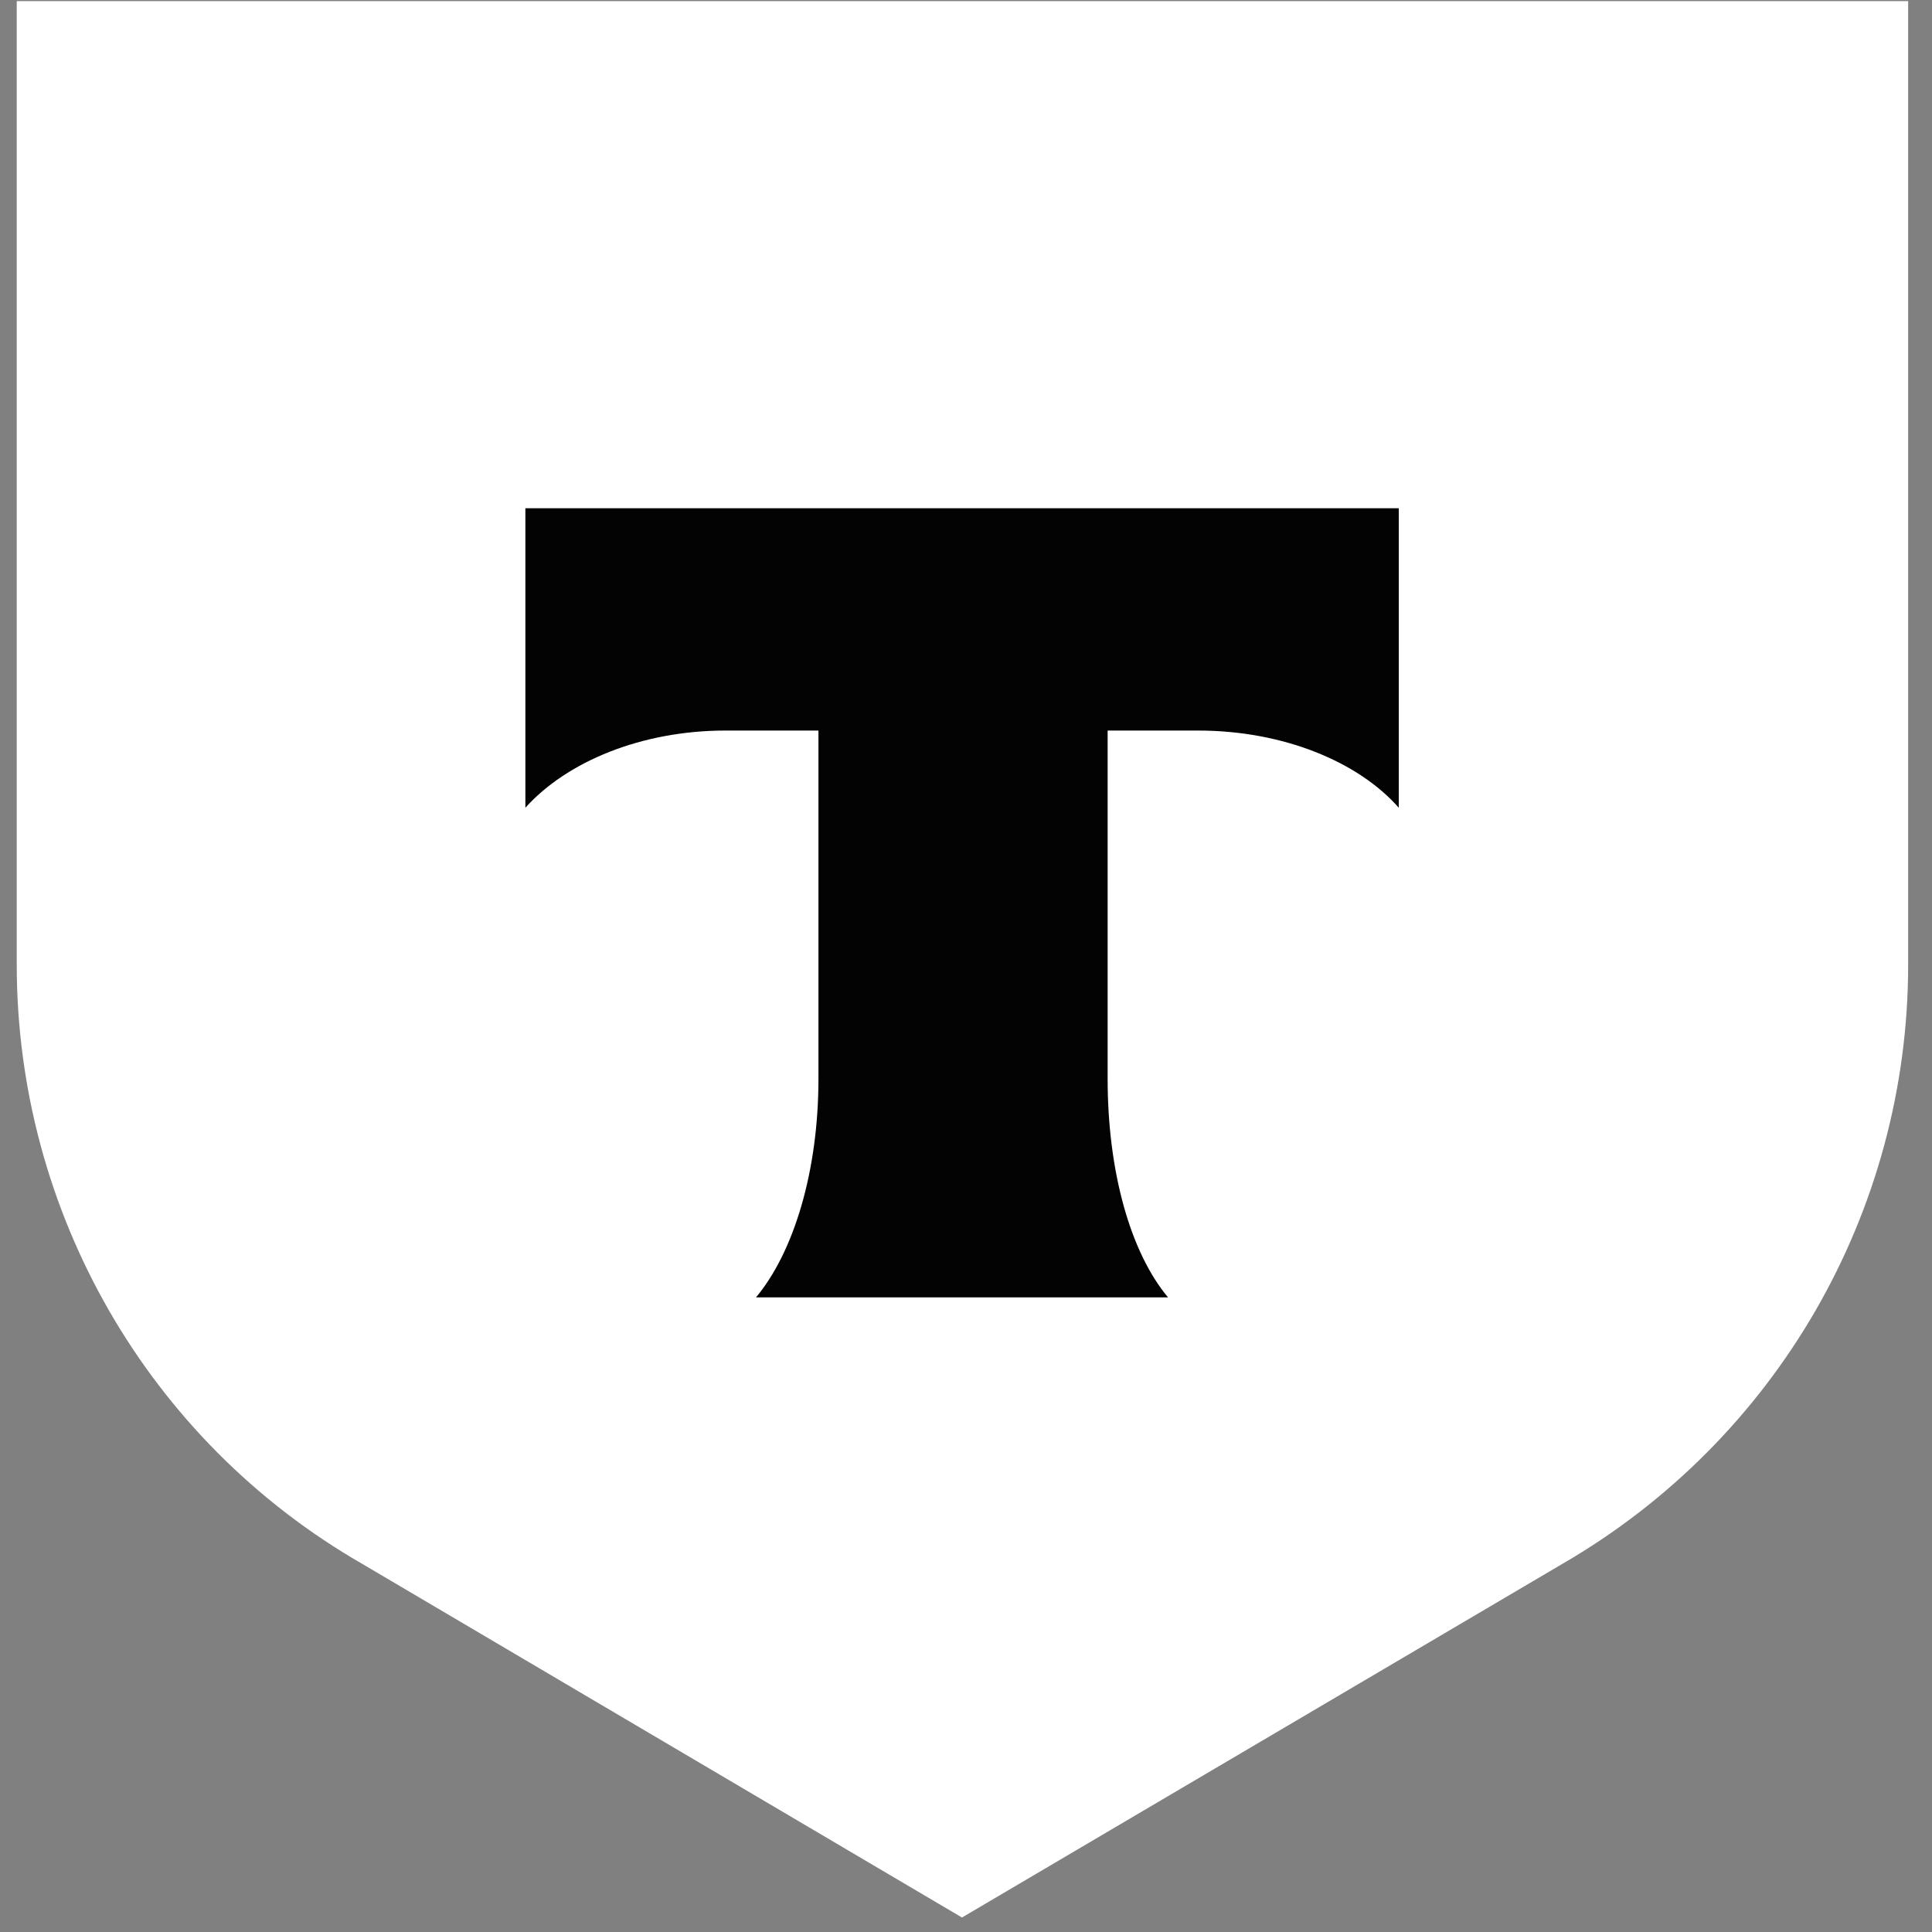
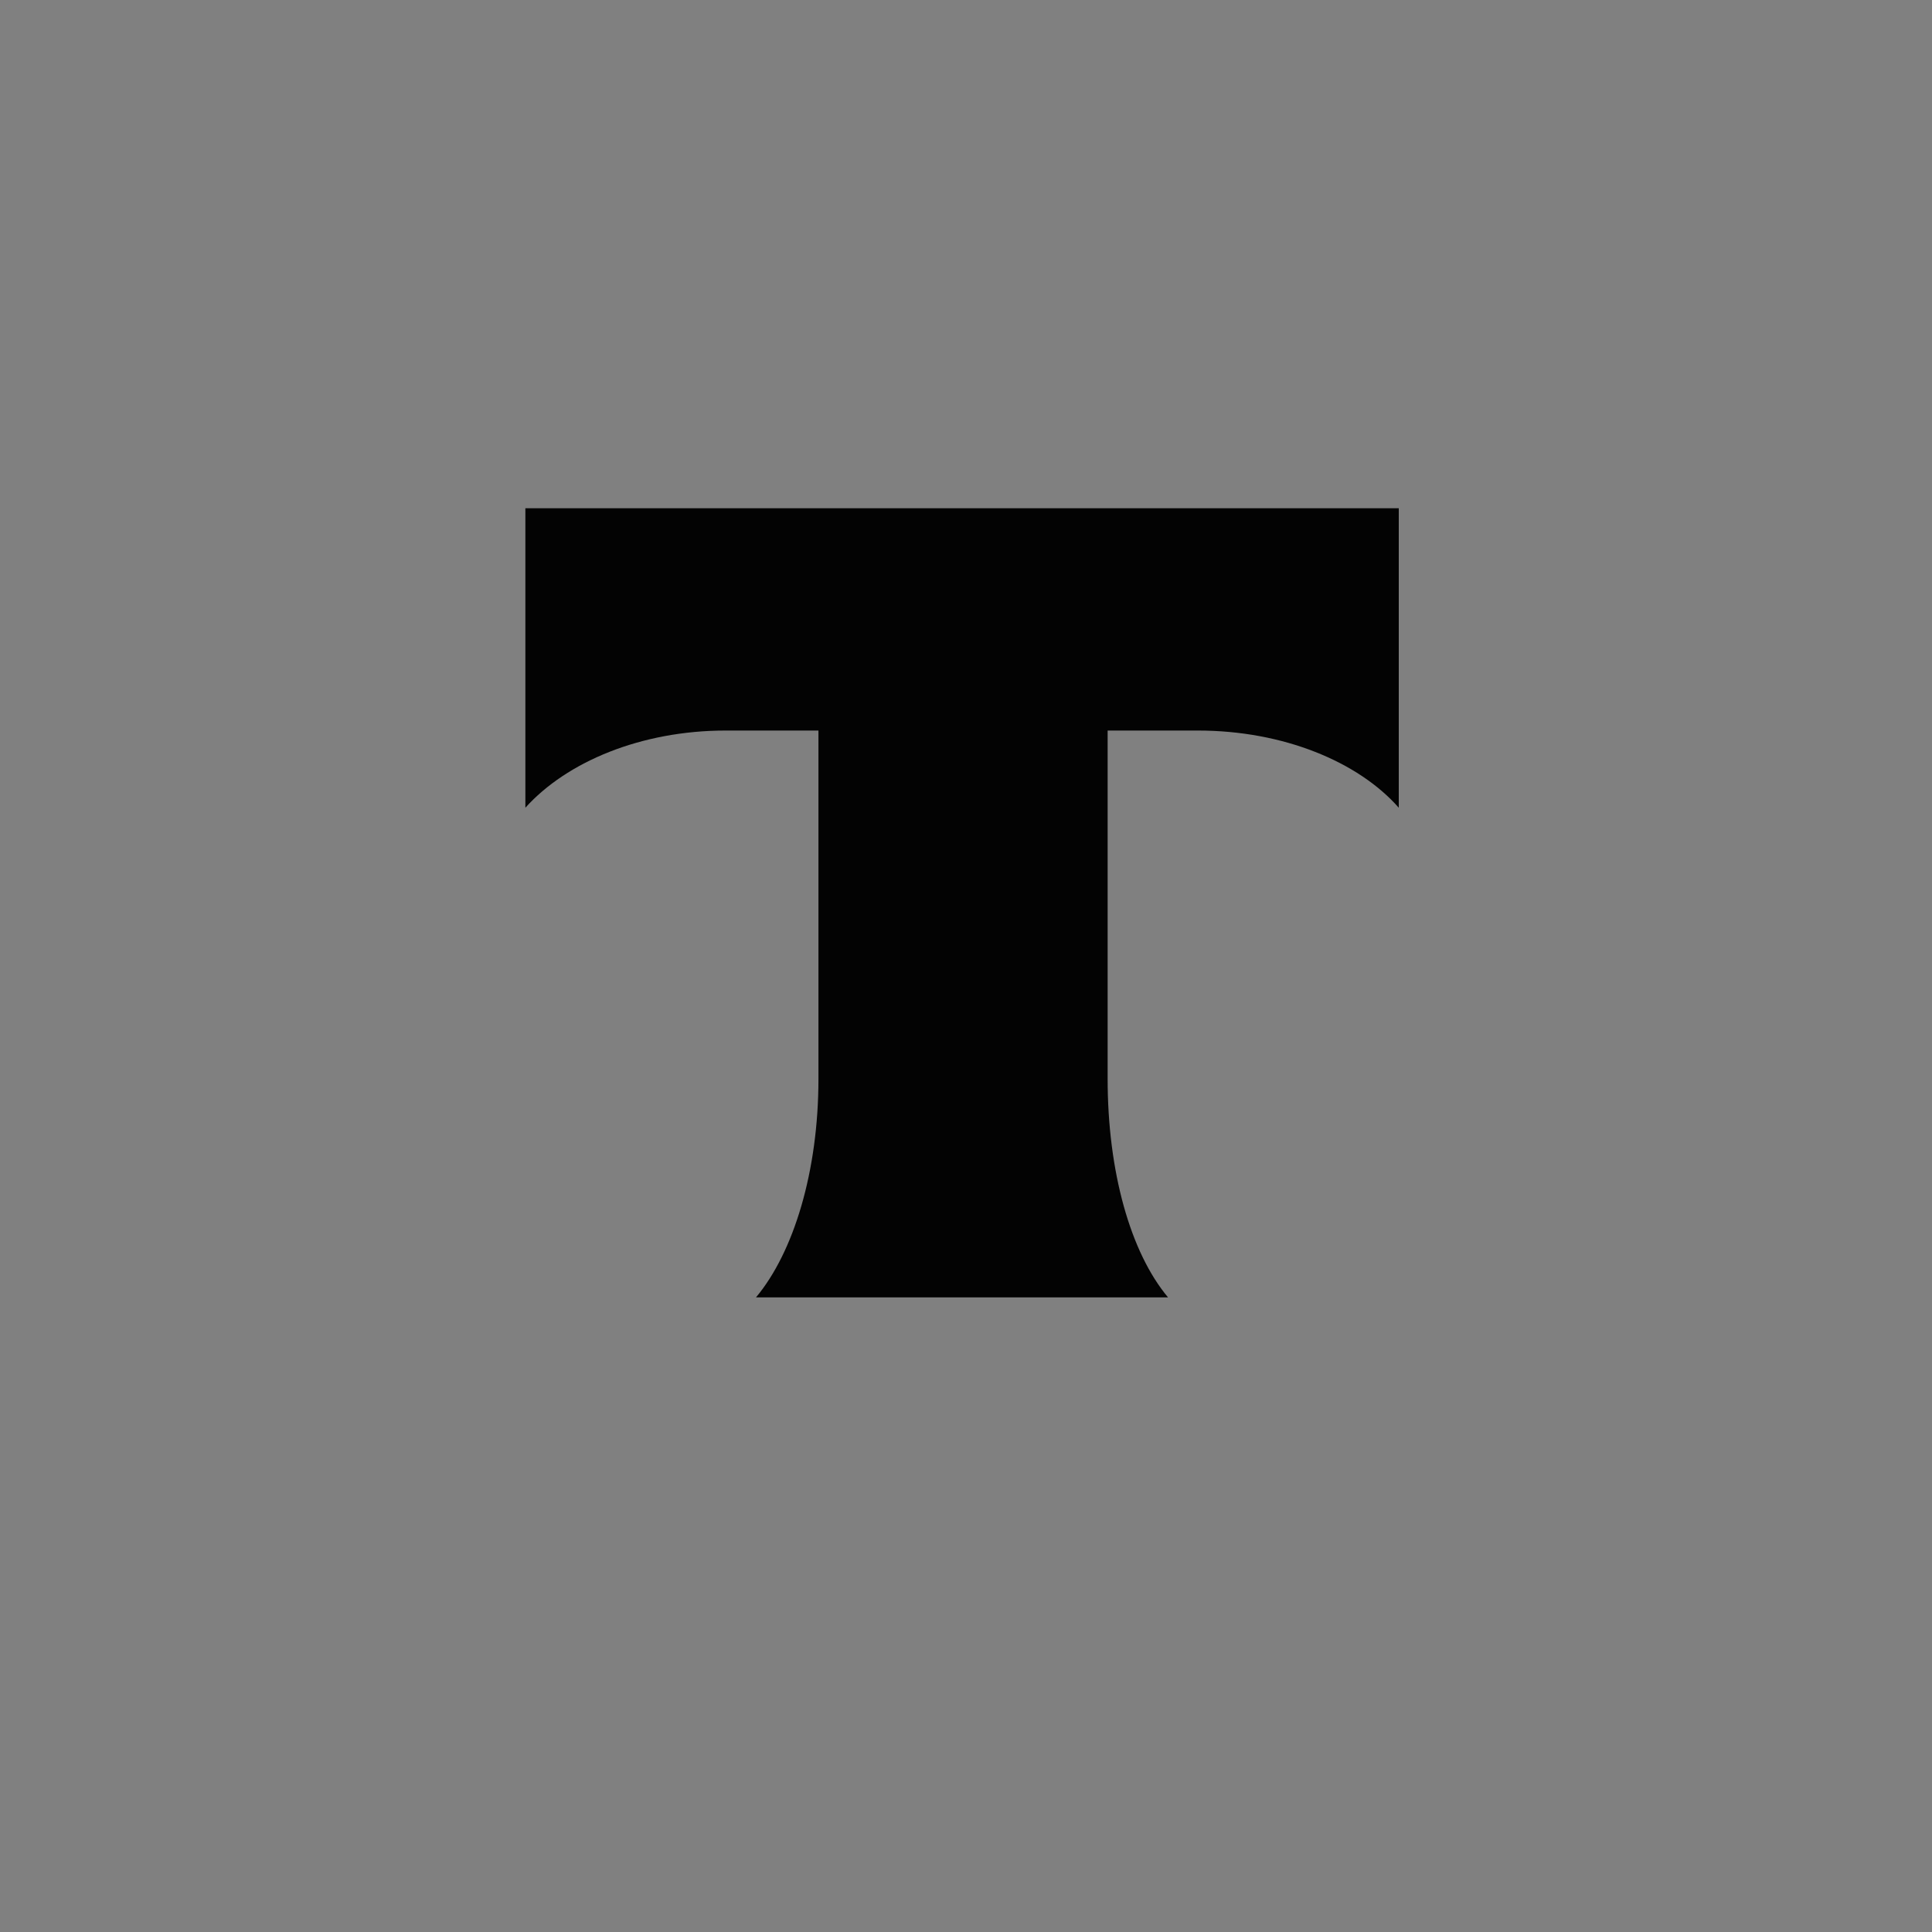
<svg xmlns="http://www.w3.org/2000/svg" width="78" height="78" viewBox="0 0 78 78" fill="none">
  <rect x="0" y="0" width="78" height="78" fill="#808080" stroke="none" />
-   <path d="M0.639 0.045H77.037V38.953C77.037 48.93 71.722 58.128 63.08 63.136L38.838 77.415L14.622 63.136C5.98 58.166 0.676 48.93 0.676 38.953V0.045H0.639Z" fill="white" />
  <path fill-rule="evenodd" clip-rule="evenodd" d="M21.211 20.519V32.61C22.88 30.755 25.884 29.494 29.297 29.494H33.043V43.552C33.043 47.297 32.041 50.562 30.521 52.379H47.157C45.636 50.562 44.718 47.297 44.718 43.552V29.494H48.362C51.811 29.494 54.84 30.755 56.472 32.61V20.519H21.211Z" fill="#030303" />
</svg>